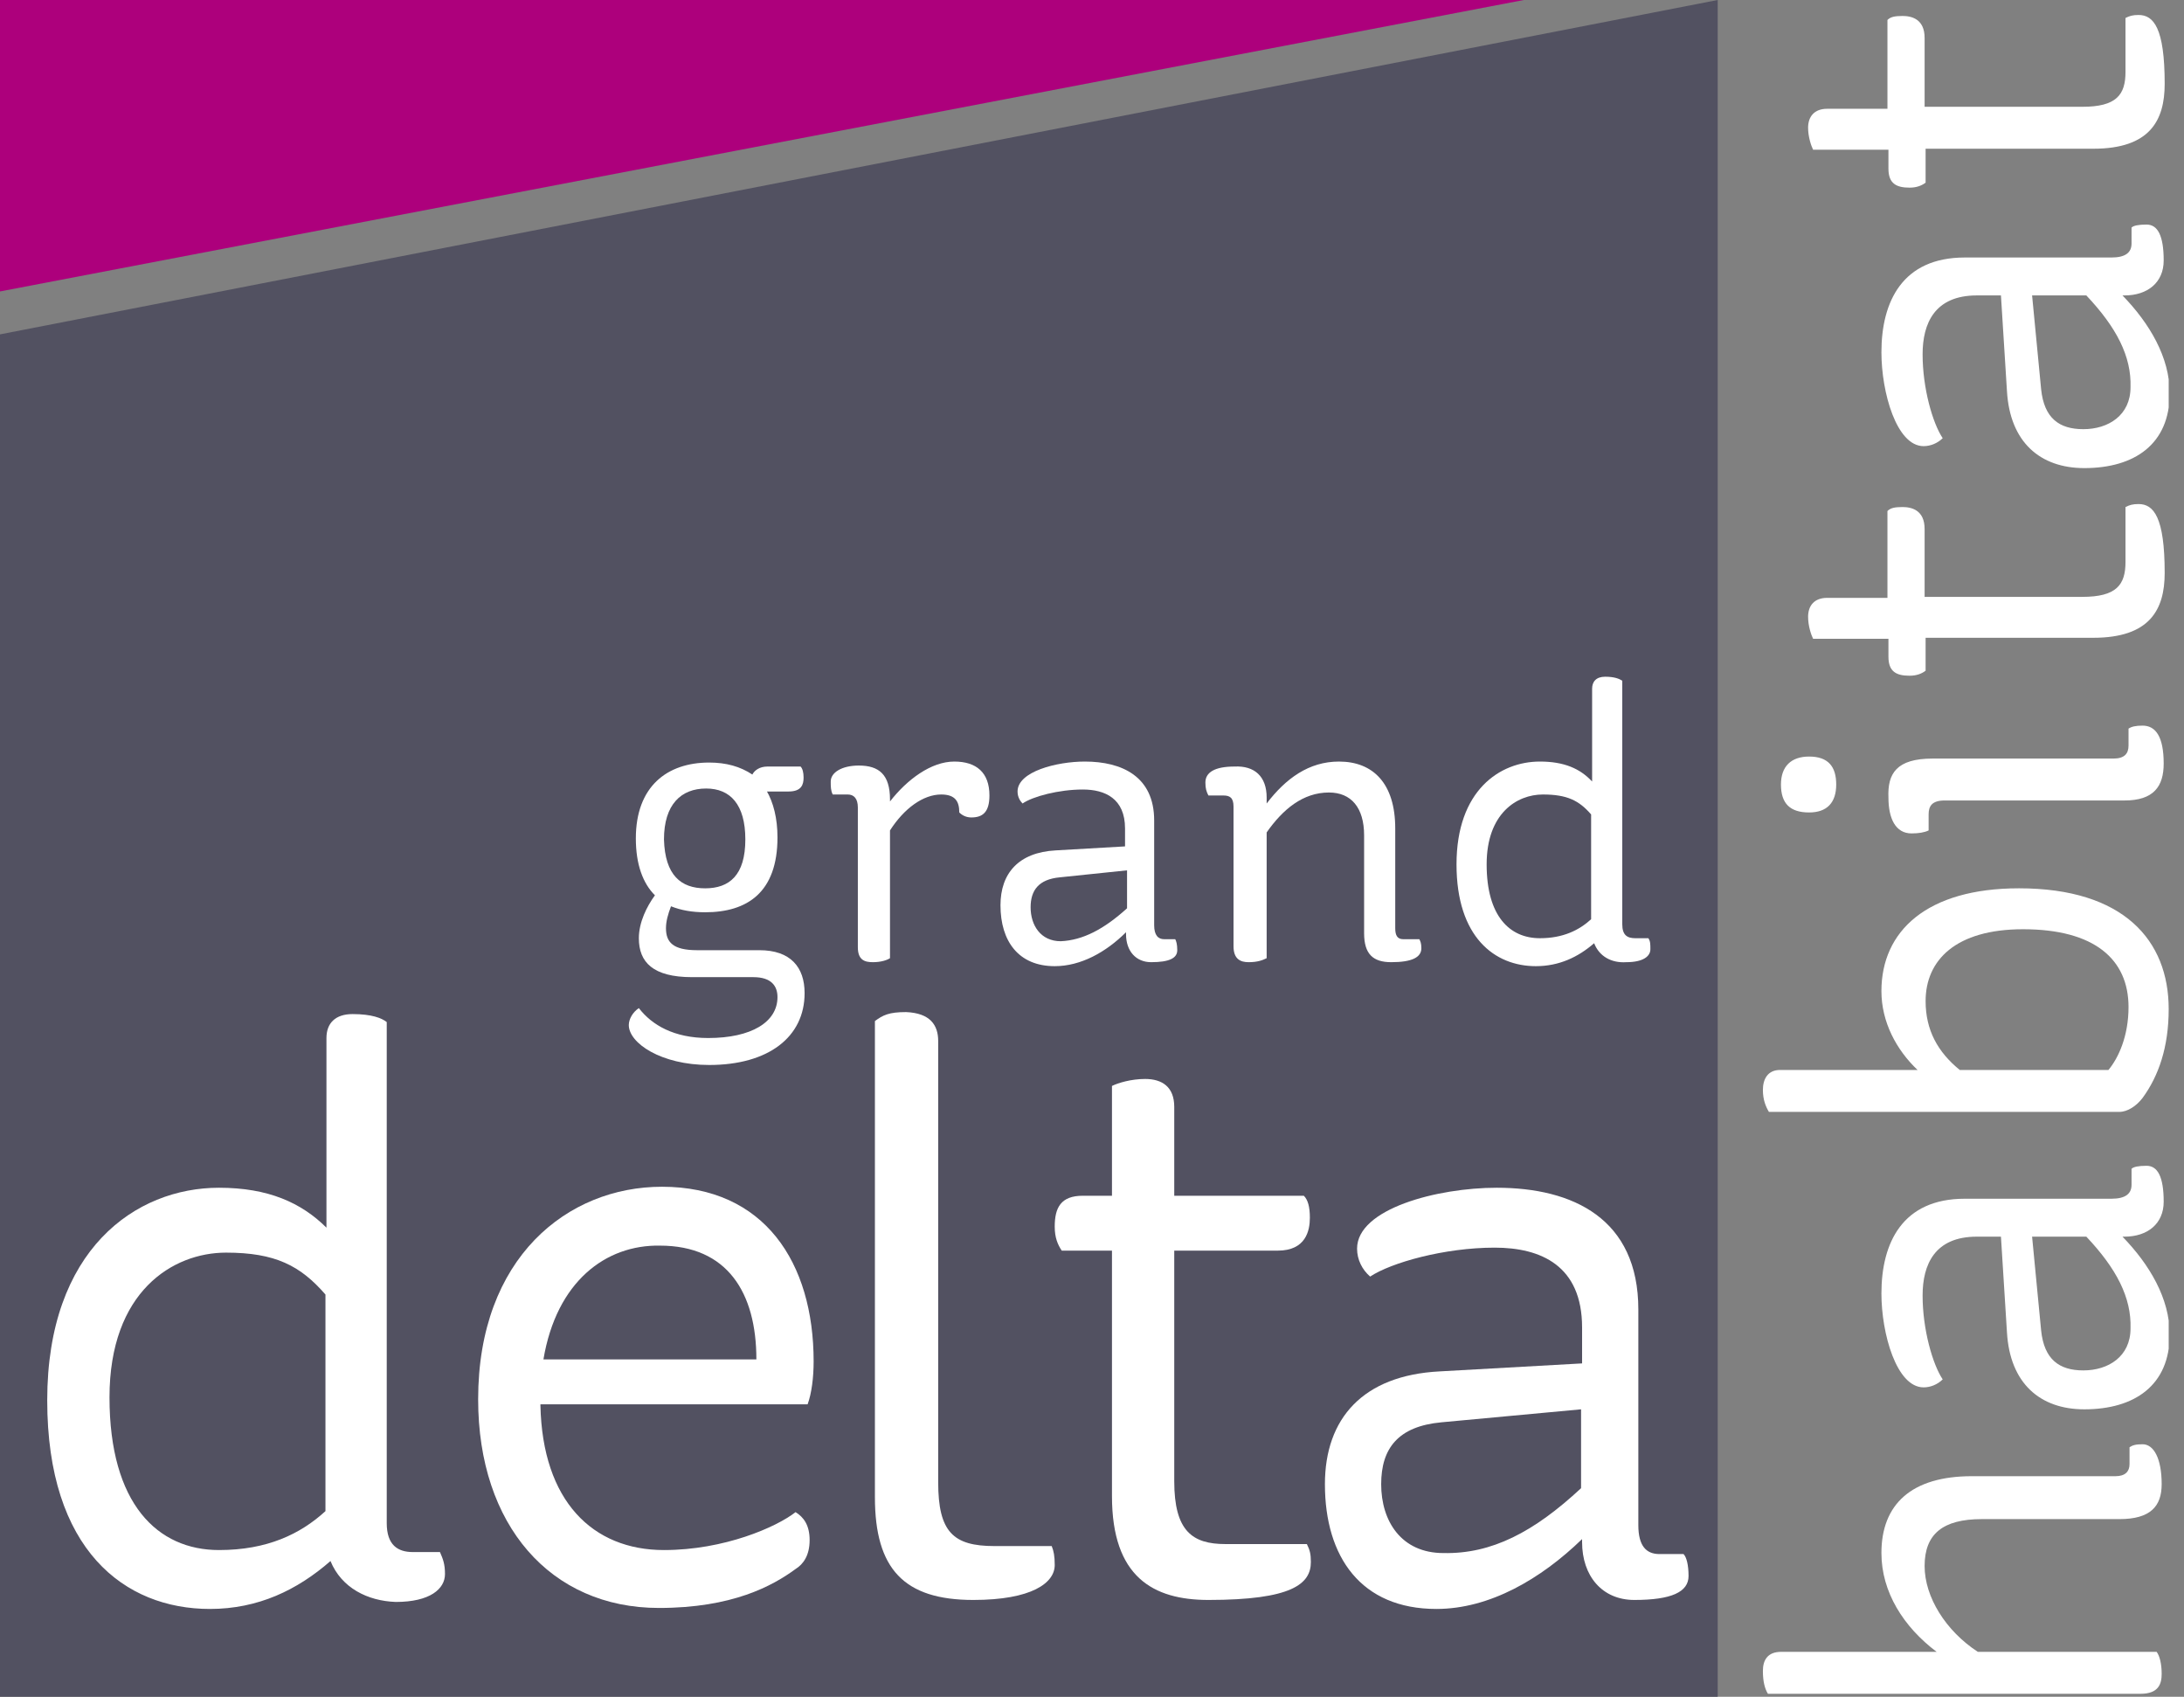
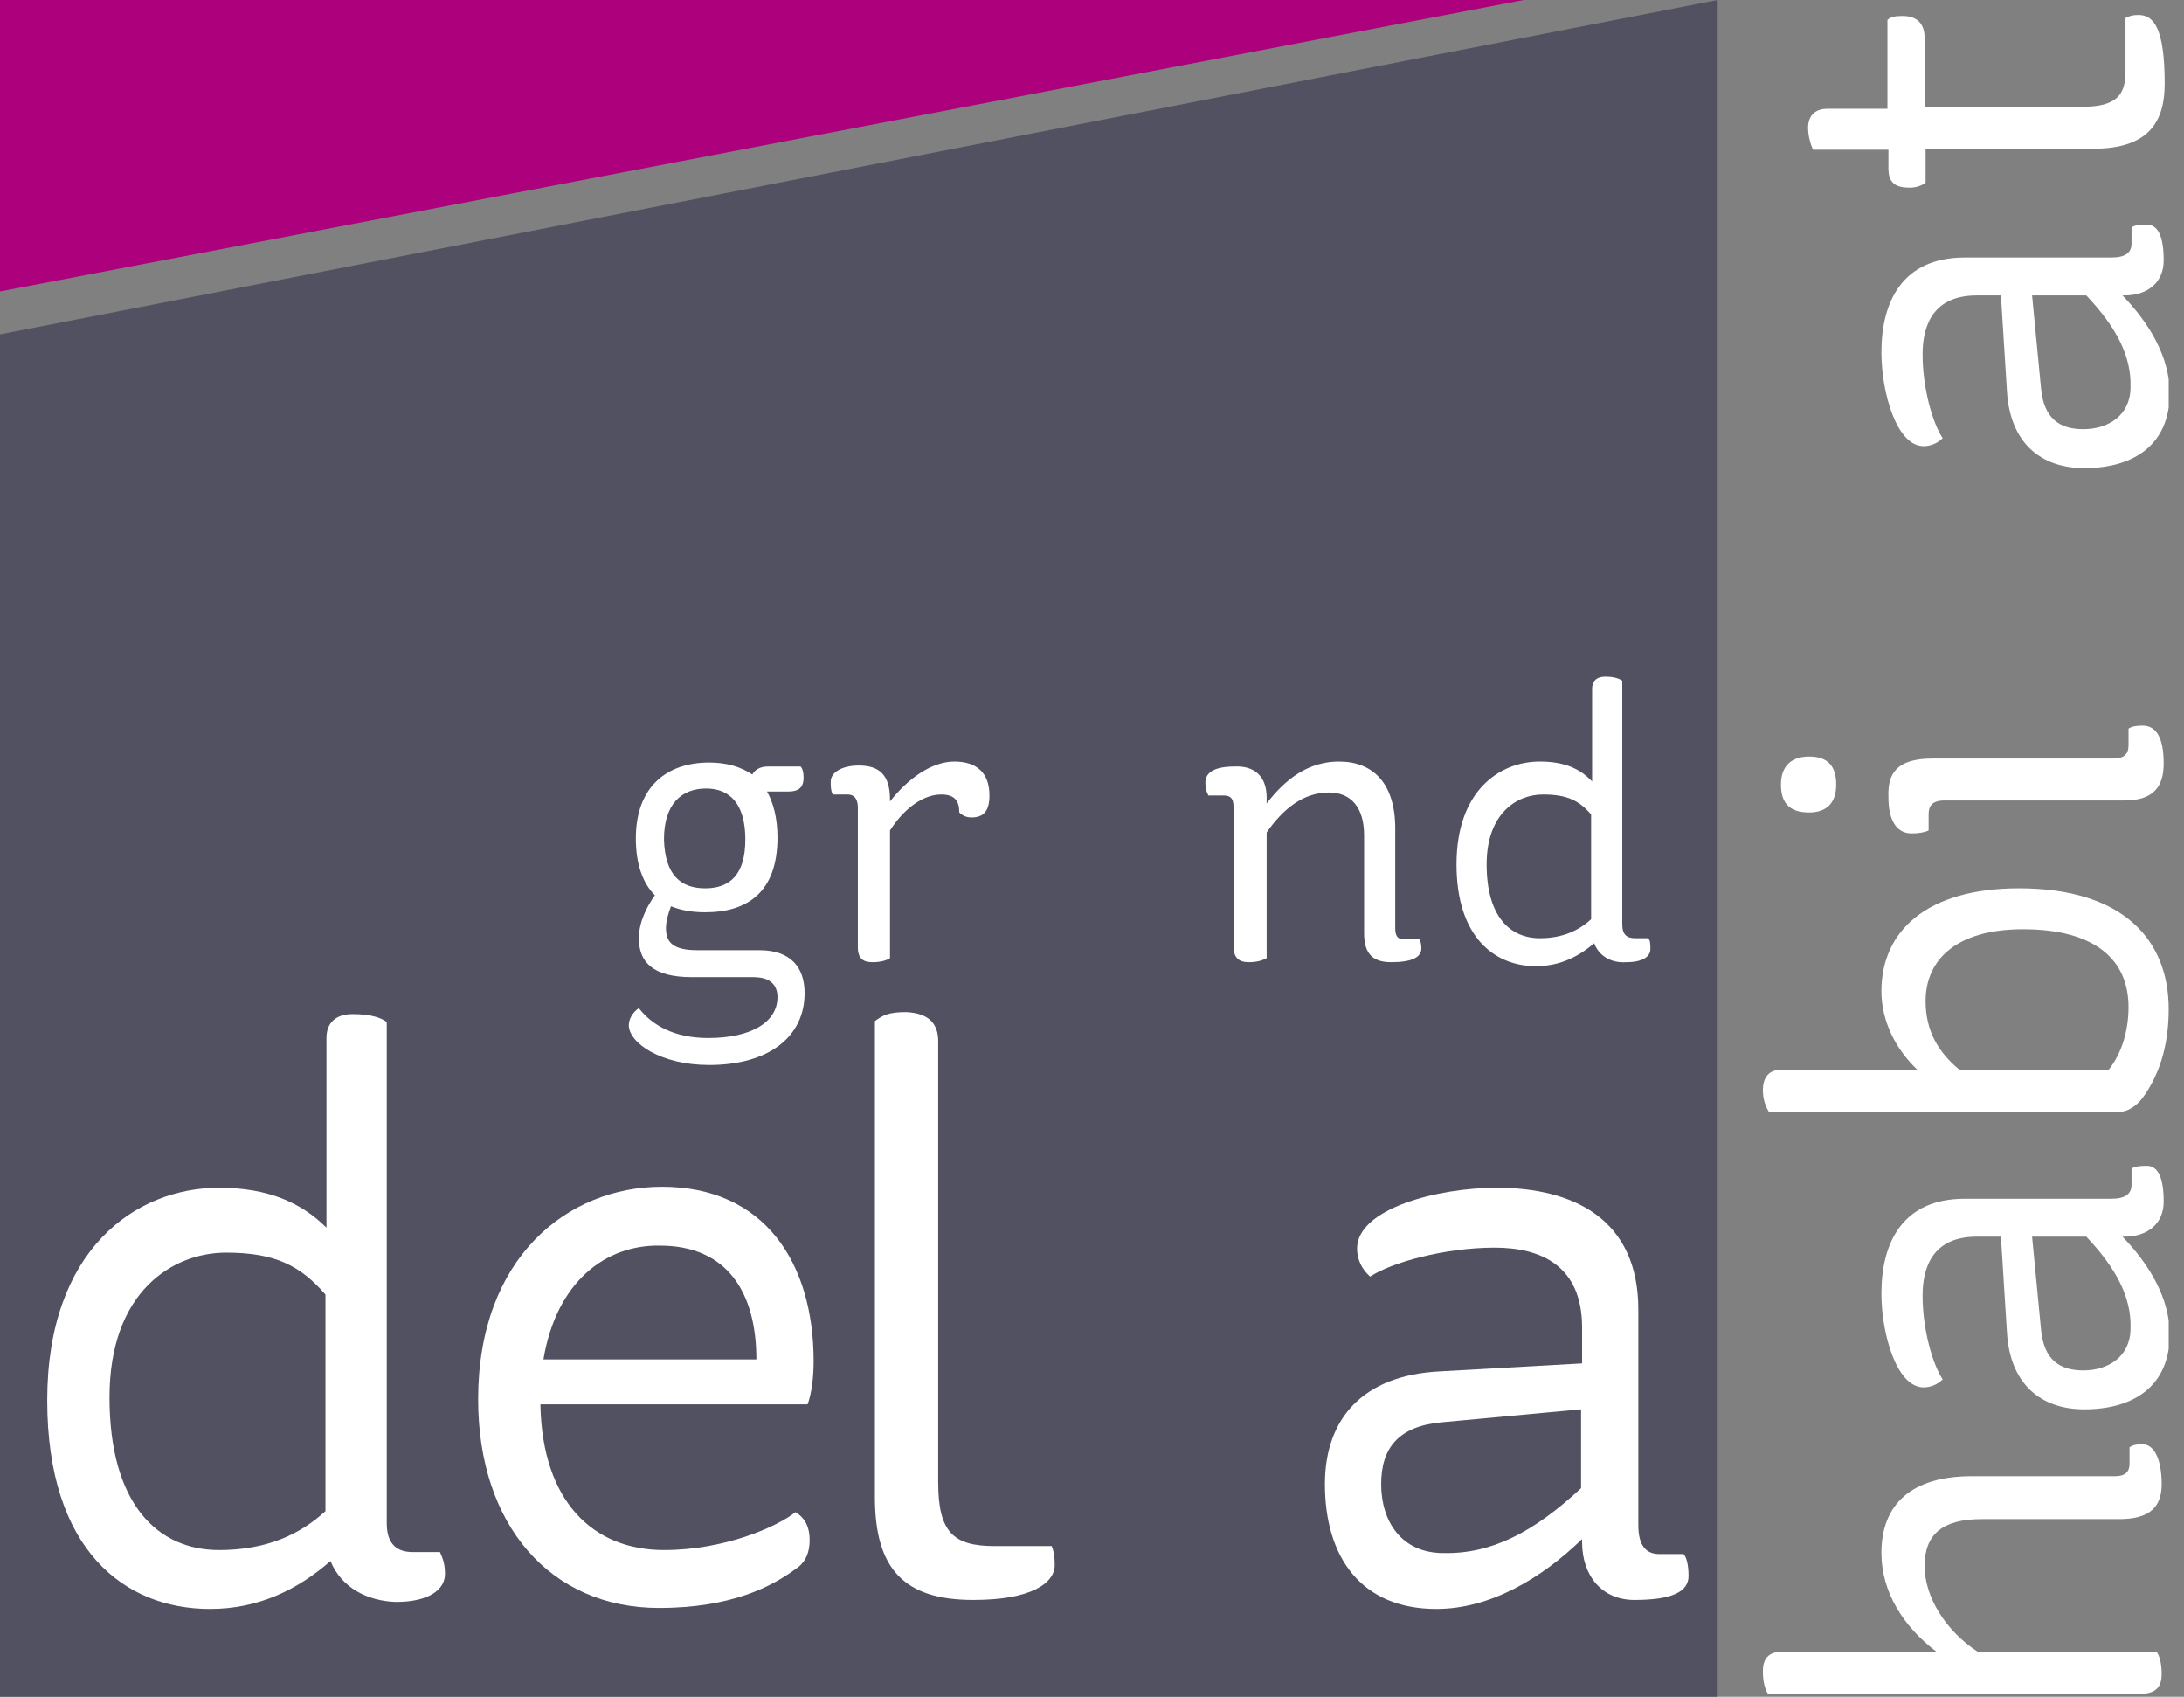
<svg xmlns="http://www.w3.org/2000/svg" width="103" height="80" viewBox="0 0 103 80" fill="none">
  <rect x="0" y="0" width="103" height="80" fill="#808080" stroke="none" />
  <g clip-path="url(#clip0_8_1222)">
    <path d="M83.993 77.882H91.335C89.772 76.706 88.73 75.059 88.73 73.223C88.73 70.918 90.151 69.6 92.993 69.6H99.768C100.241 69.6 100.431 69.365 100.431 69.035V68.235C100.573 68.141 100.715 68.094 101.047 68.094C101.568 68.094 101.947 68.753 101.947 69.976C101.947 71.012 101.426 71.623 99.957 71.623H93.467C91.62 71.623 90.767 72.329 90.767 73.835C90.767 75.294 91.762 76.894 93.278 77.882H101.71C101.852 78.07 101.947 78.447 101.947 78.918C101.947 79.388 101.805 79.859 100.952 79.859H83.377C83.234 79.623 83.14 79.294 83.14 78.776C83.14 78.259 83.377 77.882 83.993 77.882Z" fill="white" />
    <path d="M90.719 65.412C89.44 65.412 88.73 62.871 88.73 60.988C88.73 58.588 89.725 56.518 92.662 56.518H99.578C100.241 56.518 100.526 56.282 100.526 55.859V55.106C100.62 55.012 100.857 54.965 101.236 54.965C101.757 54.965 102.042 55.483 102.042 56.659C102.042 57.694 101.284 58.306 100.194 58.306H100.099C101.378 59.624 102.326 61.224 102.326 62.918C102.326 65.318 100.668 66.447 98.299 66.447C96.215 66.447 94.793 65.224 94.651 62.824L94.367 58.306H93.23C91.24 58.306 90.672 59.624 90.672 61.083C90.672 62.682 91.146 64.329 91.62 65.035C91.383 65.271 91.051 65.412 90.719 65.412ZM98.394 58.306H95.836L96.262 62.73C96.404 64.094 97.115 64.612 98.252 64.612C99.436 64.612 100.478 63.953 100.478 62.635C100.526 61.177 99.815 59.812 98.394 58.306Z" fill="white" />
    <path d="M90.435 50.447C89.44 49.506 88.73 48.188 88.73 46.729C88.73 43.906 90.862 41.882 95.22 41.882C100.147 41.882 102.278 44.329 102.278 47.576C102.278 49.365 101.805 50.729 101.047 51.765C100.763 52.141 100.336 52.423 99.957 52.423H83.424C83.282 52.188 83.14 51.859 83.14 51.388C83.14 50.871 83.377 50.447 83.945 50.447H90.435ZM92.425 50.447H99.436C99.91 49.882 100.384 48.847 100.384 47.482C100.384 45.224 98.773 43.812 95.409 43.812C92.235 43.812 90.814 45.271 90.814 47.2C90.814 48.565 91.383 49.6 92.425 50.447Z" fill="white" />
    <path d="M83.992 36.988C83.992 36.141 84.466 35.67 85.319 35.67C86.219 35.67 86.598 36.141 86.598 36.988C86.598 37.835 86.172 38.306 85.319 38.306C84.419 38.306 83.992 37.882 83.992 36.988ZM91.146 35.765H99.673C100.194 35.765 100.384 35.529 100.384 35.153V34.353C100.526 34.259 100.715 34.212 101.047 34.212C101.663 34.212 102.042 34.729 102.042 36C102.042 37.082 101.568 37.741 100.194 37.741H91.714C91.098 37.741 90.956 38.023 90.956 38.4V39.153C90.767 39.247 90.483 39.294 90.151 39.294C89.393 39.294 89.061 38.588 89.061 37.6C89.014 36.471 89.44 35.765 91.146 35.765Z" fill="white" />
-     <path d="M90.767 28.141H98.204C99.815 28.141 100.241 27.576 100.241 26.494V23.906C100.431 23.812 100.573 23.765 100.857 23.765C101.568 23.765 102.089 24.376 102.089 27.012C102.089 28.753 101.378 30.07 98.725 30.07H90.814V31.623C90.625 31.765 90.388 31.859 90.056 31.859C89.44 31.859 89.061 31.671 89.061 30.965V30.118H85.508C85.414 29.929 85.272 29.506 85.272 29.082C85.272 28.565 85.556 28.188 86.172 28.188H89.014V24.094C89.156 23.953 89.346 23.906 89.725 23.906C90.151 23.906 90.767 24.047 90.767 24.941V28.141Z" fill="white" />
    <path d="M90.719 21.035C89.44 21.035 88.73 18.494 88.73 16.612C88.73 14.212 89.725 12.141 92.662 12.141H99.578C100.241 12.141 100.526 11.906 100.526 11.482V10.729C100.62 10.635 100.857 10.588 101.236 10.588C101.757 10.588 102.042 11.106 102.042 12.282C102.042 13.318 101.284 13.929 100.194 13.929H100.099C101.378 15.247 102.326 16.847 102.326 18.541C102.326 20.941 100.668 22.07 98.299 22.07C96.215 22.07 94.793 20.847 94.651 18.447L94.367 13.929H93.23C91.24 13.929 90.672 15.247 90.672 16.706C90.672 18.306 91.146 19.953 91.62 20.659C91.383 20.894 91.051 21.035 90.719 21.035ZM98.394 13.929H95.836L96.262 18.353C96.404 19.718 97.115 20.235 98.252 20.235C99.436 20.235 100.478 19.576 100.478 18.259C100.526 16.8 99.815 15.435 98.394 13.929Z" fill="white" />
    <path d="M90.767 5.035H98.204C99.815 5.035 100.241 4.471 100.241 3.388V0.847C100.431 0.753 100.573 0.706 100.857 0.706C101.568 0.706 102.089 1.318 102.089 3.953C102.089 5.694 101.378 7.012 98.725 7.012H90.814V8.612C90.625 8.753 90.388 8.847 90.056 8.847C89.44 8.847 89.061 8.659 89.061 7.953V7.059H85.508C85.414 6.871 85.272 6.447 85.272 6.023C85.272 5.506 85.556 5.129 86.172 5.129H89.014V0.941C89.156 0.8 89.346 0.753 89.725 0.753C90.151 0.753 90.767 0.894 90.767 1.788V5.035Z" fill="white" />
    <path d="M0 80H81.008V0L0 15.765V80Z" fill="#525161" />
    <path d="M71.865 0H0V13.741L71.865 0Z" fill="#AD007C" />
    <path d="M15.586 73.6C14.023 74.965 12.175 75.859 9.901 75.859C5.874 75.859 2.227 73.082 2.227 66.023C2.227 58.918 6.395 56 10.327 56C12.649 56 14.212 56.706 15.396 57.882V48.941C15.396 48.235 15.823 47.812 16.628 47.812C17.528 47.812 18.002 48 18.239 48.188V71.812C18.239 72.847 18.76 73.177 19.47 73.177H20.749C20.892 73.506 20.986 73.741 20.986 74.212C20.986 74.918 20.276 75.529 18.665 75.529C17.339 75.482 16.107 74.871 15.586 73.6ZM15.349 71.247V61.035C14.165 59.671 12.98 59.059 10.659 59.059C8.148 59.059 5.164 60.894 5.164 65.882C5.164 70.918 7.438 73.082 10.327 73.082C12.601 73.082 14.165 72.329 15.349 71.247Z" fill="white" />
    <path d="M25.487 66.259C25.582 70.776 27.95 73.082 31.314 73.082C34.156 73.082 36.62 72 37.52 71.294C37.899 71.529 38.183 71.906 38.183 72.612C38.183 73.318 37.899 73.741 37.52 73.976C36.43 74.776 34.535 75.812 31.077 75.812C25.96 75.812 22.55 71.906 22.55 65.976C22.55 59.294 26.766 55.953 31.219 55.953C36.051 55.953 38.372 59.529 38.372 64.188C38.372 64.941 38.278 65.694 38.088 66.212H25.487V66.259ZM25.629 64.094H35.672C35.672 60.941 34.298 58.729 31.124 58.729C28.566 58.682 26.245 60.423 25.629 64.094Z" fill="white" />
    <path d="M44.246 69.882C44.246 72.235 44.957 72.894 46.899 72.894H49.6C49.694 73.129 49.742 73.365 49.742 73.788C49.742 74.635 48.652 75.435 45.904 75.435C42.636 75.435 41.262 73.976 41.262 70.588V48.141C41.641 47.859 41.925 47.718 42.73 47.718C43.867 47.765 44.246 48.329 44.246 49.082V69.882Z" fill="white" />
-     <path d="M55.379 58.965V69.835C55.379 72.188 56.232 72.8 57.795 72.8H61.633C61.775 73.082 61.822 73.271 61.822 73.647C61.822 74.682 60.922 75.435 56.99 75.435C54.384 75.435 52.442 74.353 52.442 70.541V58.965H50.073C49.884 58.682 49.742 58.353 49.742 57.835C49.742 56.941 50.026 56.377 51.068 56.377H52.442V51.2C52.726 51.059 53.342 50.871 54.005 50.871C54.811 50.871 55.379 51.247 55.379 52.188V56.377H61.49C61.68 56.565 61.775 56.894 61.775 57.412C61.775 58.023 61.585 58.965 60.259 58.965H55.379Z" fill="white" />
    <path d="M64.001 58.871C64.001 56.988 67.791 56 70.586 56C74.186 56 77.266 57.459 77.266 61.741V71.906C77.266 72.894 77.644 73.271 78.26 73.271H79.397C79.539 73.412 79.634 73.788 79.634 74.306C79.634 75.059 78.829 75.435 77.076 75.435C75.56 75.435 74.613 74.306 74.613 72.706V72.565C72.67 74.447 70.254 75.859 67.743 75.859C64.191 75.859 62.485 73.412 62.485 69.977C62.485 66.871 64.285 64.847 67.886 64.659L74.613 64.282V62.588C74.613 59.671 72.67 58.824 70.491 58.824C68.123 58.824 65.612 59.529 64.617 60.188C64.238 59.859 64.001 59.388 64.001 58.871ZM74.565 70.165V66.447L67.98 67.059C65.943 67.247 65.138 68.282 65.138 69.977C65.138 71.718 66.085 73.224 68.075 73.224C70.349 73.271 72.339 72.235 74.565 70.165Z" fill="white" />
    <path d="M36.146 37.271C36.477 37.836 36.667 38.588 36.667 39.483C36.667 42.071 35.245 43.012 33.256 43.012C32.64 43.012 32.119 42.918 31.645 42.73C31.503 43.106 31.408 43.435 31.408 43.765C31.408 44.424 31.74 44.8 32.877 44.8H35.814C37.283 44.8 37.946 45.6 37.946 46.824C37.946 48.894 36.24 50.212 33.445 50.212C31.172 50.212 29.655 49.177 29.655 48.33C29.655 48.047 29.845 47.718 30.129 47.53C30.745 48.33 31.787 48.941 33.398 48.941C35.435 48.941 36.667 48.188 36.667 47.012C36.667 46.494 36.383 46.071 35.53 46.071H32.64C30.793 46.071 30.129 45.365 30.129 44.236C30.129 43.483 30.508 42.73 30.887 42.212C30.319 41.647 29.987 40.753 29.987 39.53C29.987 37.083 31.456 35.953 33.445 35.953C34.251 35.953 34.914 36.141 35.482 36.518C35.577 36.33 35.814 36.141 36.193 36.141H37.756C37.851 36.236 37.898 36.424 37.898 36.659C37.898 36.988 37.804 37.318 37.188 37.318H36.146V37.271ZM33.256 41.883C34.393 41.883 35.151 41.271 35.151 39.577C35.151 37.93 34.44 37.177 33.303 37.177C32.119 37.177 31.314 37.93 31.314 39.577C31.361 41.271 32.119 41.883 33.256 41.883Z" fill="white" />
    <path d="M41.973 37.694V37.788C42.778 36.753 43.915 35.906 45.005 35.906C46.047 35.906 46.663 36.424 46.663 37.506C46.663 38.306 46.331 38.541 45.81 38.541C45.573 38.541 45.383 38.447 45.241 38.306C45.241 37.788 45.052 37.459 44.389 37.459C43.536 37.459 42.636 38.118 41.973 39.153V45.177C41.831 45.271 41.546 45.365 41.167 45.365C40.788 45.365 40.457 45.271 40.457 44.659V38.071C40.457 37.647 40.267 37.459 39.983 37.459H39.272C39.178 37.271 39.178 37.083 39.178 36.847C39.178 36.424 39.699 36.094 40.504 36.094C41.452 36.094 41.973 36.518 41.973 37.694Z" fill="white" />
-     <path d="M47.989 37.318C47.989 36.377 49.837 35.906 51.163 35.906C52.916 35.906 54.432 36.612 54.432 38.682V43.624C54.432 44.094 54.621 44.282 54.905 44.282H55.426C55.474 44.377 55.521 44.518 55.521 44.8C55.521 45.177 55.142 45.365 54.29 45.365C53.579 45.365 53.105 44.847 53.105 44.047V43.953C52.158 44.894 50.973 45.553 49.742 45.553C48.036 45.553 47.184 44.377 47.184 42.682C47.184 41.177 48.036 40.188 49.789 40.094L53.058 39.906V39.059C53.058 37.647 52.11 37.224 51.068 37.224C49.931 37.224 48.7 37.553 48.226 37.883C48.131 37.788 47.989 37.6 47.989 37.318ZM53.153 42.824V41.035L49.979 41.365C48.984 41.459 48.605 41.977 48.605 42.777C48.605 43.624 49.078 44.377 50.026 44.377C51.068 44.33 52.063 43.812 53.153 42.824Z" fill="white" />
    <path d="M59.737 37.6V37.883C60.638 36.706 61.727 35.906 63.148 35.906C64.759 35.906 65.801 36.941 65.801 39.059V43.765C65.801 44.094 65.896 44.282 66.18 44.282H66.938C66.986 44.377 67.033 44.471 67.033 44.706C67.033 45.13 66.606 45.365 65.612 45.365C64.759 45.365 64.333 44.988 64.333 44V39.388C64.333 38.071 63.717 37.365 62.675 37.365C61.443 37.365 60.495 38.165 59.737 39.247V45.177C59.548 45.271 59.311 45.365 58.885 45.365C58.506 45.365 58.174 45.224 58.174 44.612V38.024C58.174 37.6 57.985 37.506 57.7 37.506H56.99C56.895 37.318 56.848 37.177 56.848 36.894C56.848 36.424 57.274 36.141 58.221 36.141C59.169 36.094 59.737 36.612 59.737 37.6Z" fill="white" />
    <path d="M75.181 44.471C74.423 45.13 73.523 45.553 72.433 45.553C70.491 45.553 68.691 44.188 68.691 40.753C68.691 37.271 70.728 35.906 72.623 35.906C73.76 35.906 74.518 36.235 75.086 36.847V32.471C75.086 32.141 75.276 31.906 75.702 31.906C76.129 31.906 76.365 32 76.508 32.094V43.577C76.508 44.094 76.745 44.235 77.124 44.235H77.739C77.834 44.377 77.834 44.518 77.834 44.753C77.834 45.083 77.502 45.365 76.697 45.365C75.987 45.412 75.418 45.083 75.181 44.471ZM75.039 43.341V38.4C74.471 37.741 73.902 37.459 72.765 37.459C71.533 37.459 70.112 38.353 70.112 40.753C70.112 43.2 71.202 44.235 72.623 44.235C73.713 44.235 74.471 43.859 75.039 43.341Z" fill="white" />
  </g>
  <defs>
    <clipPath id="clip0_8_1222">
      <rect width="102.278" height="80" fill="white" />
    </clipPath>
  </defs>
</svg>